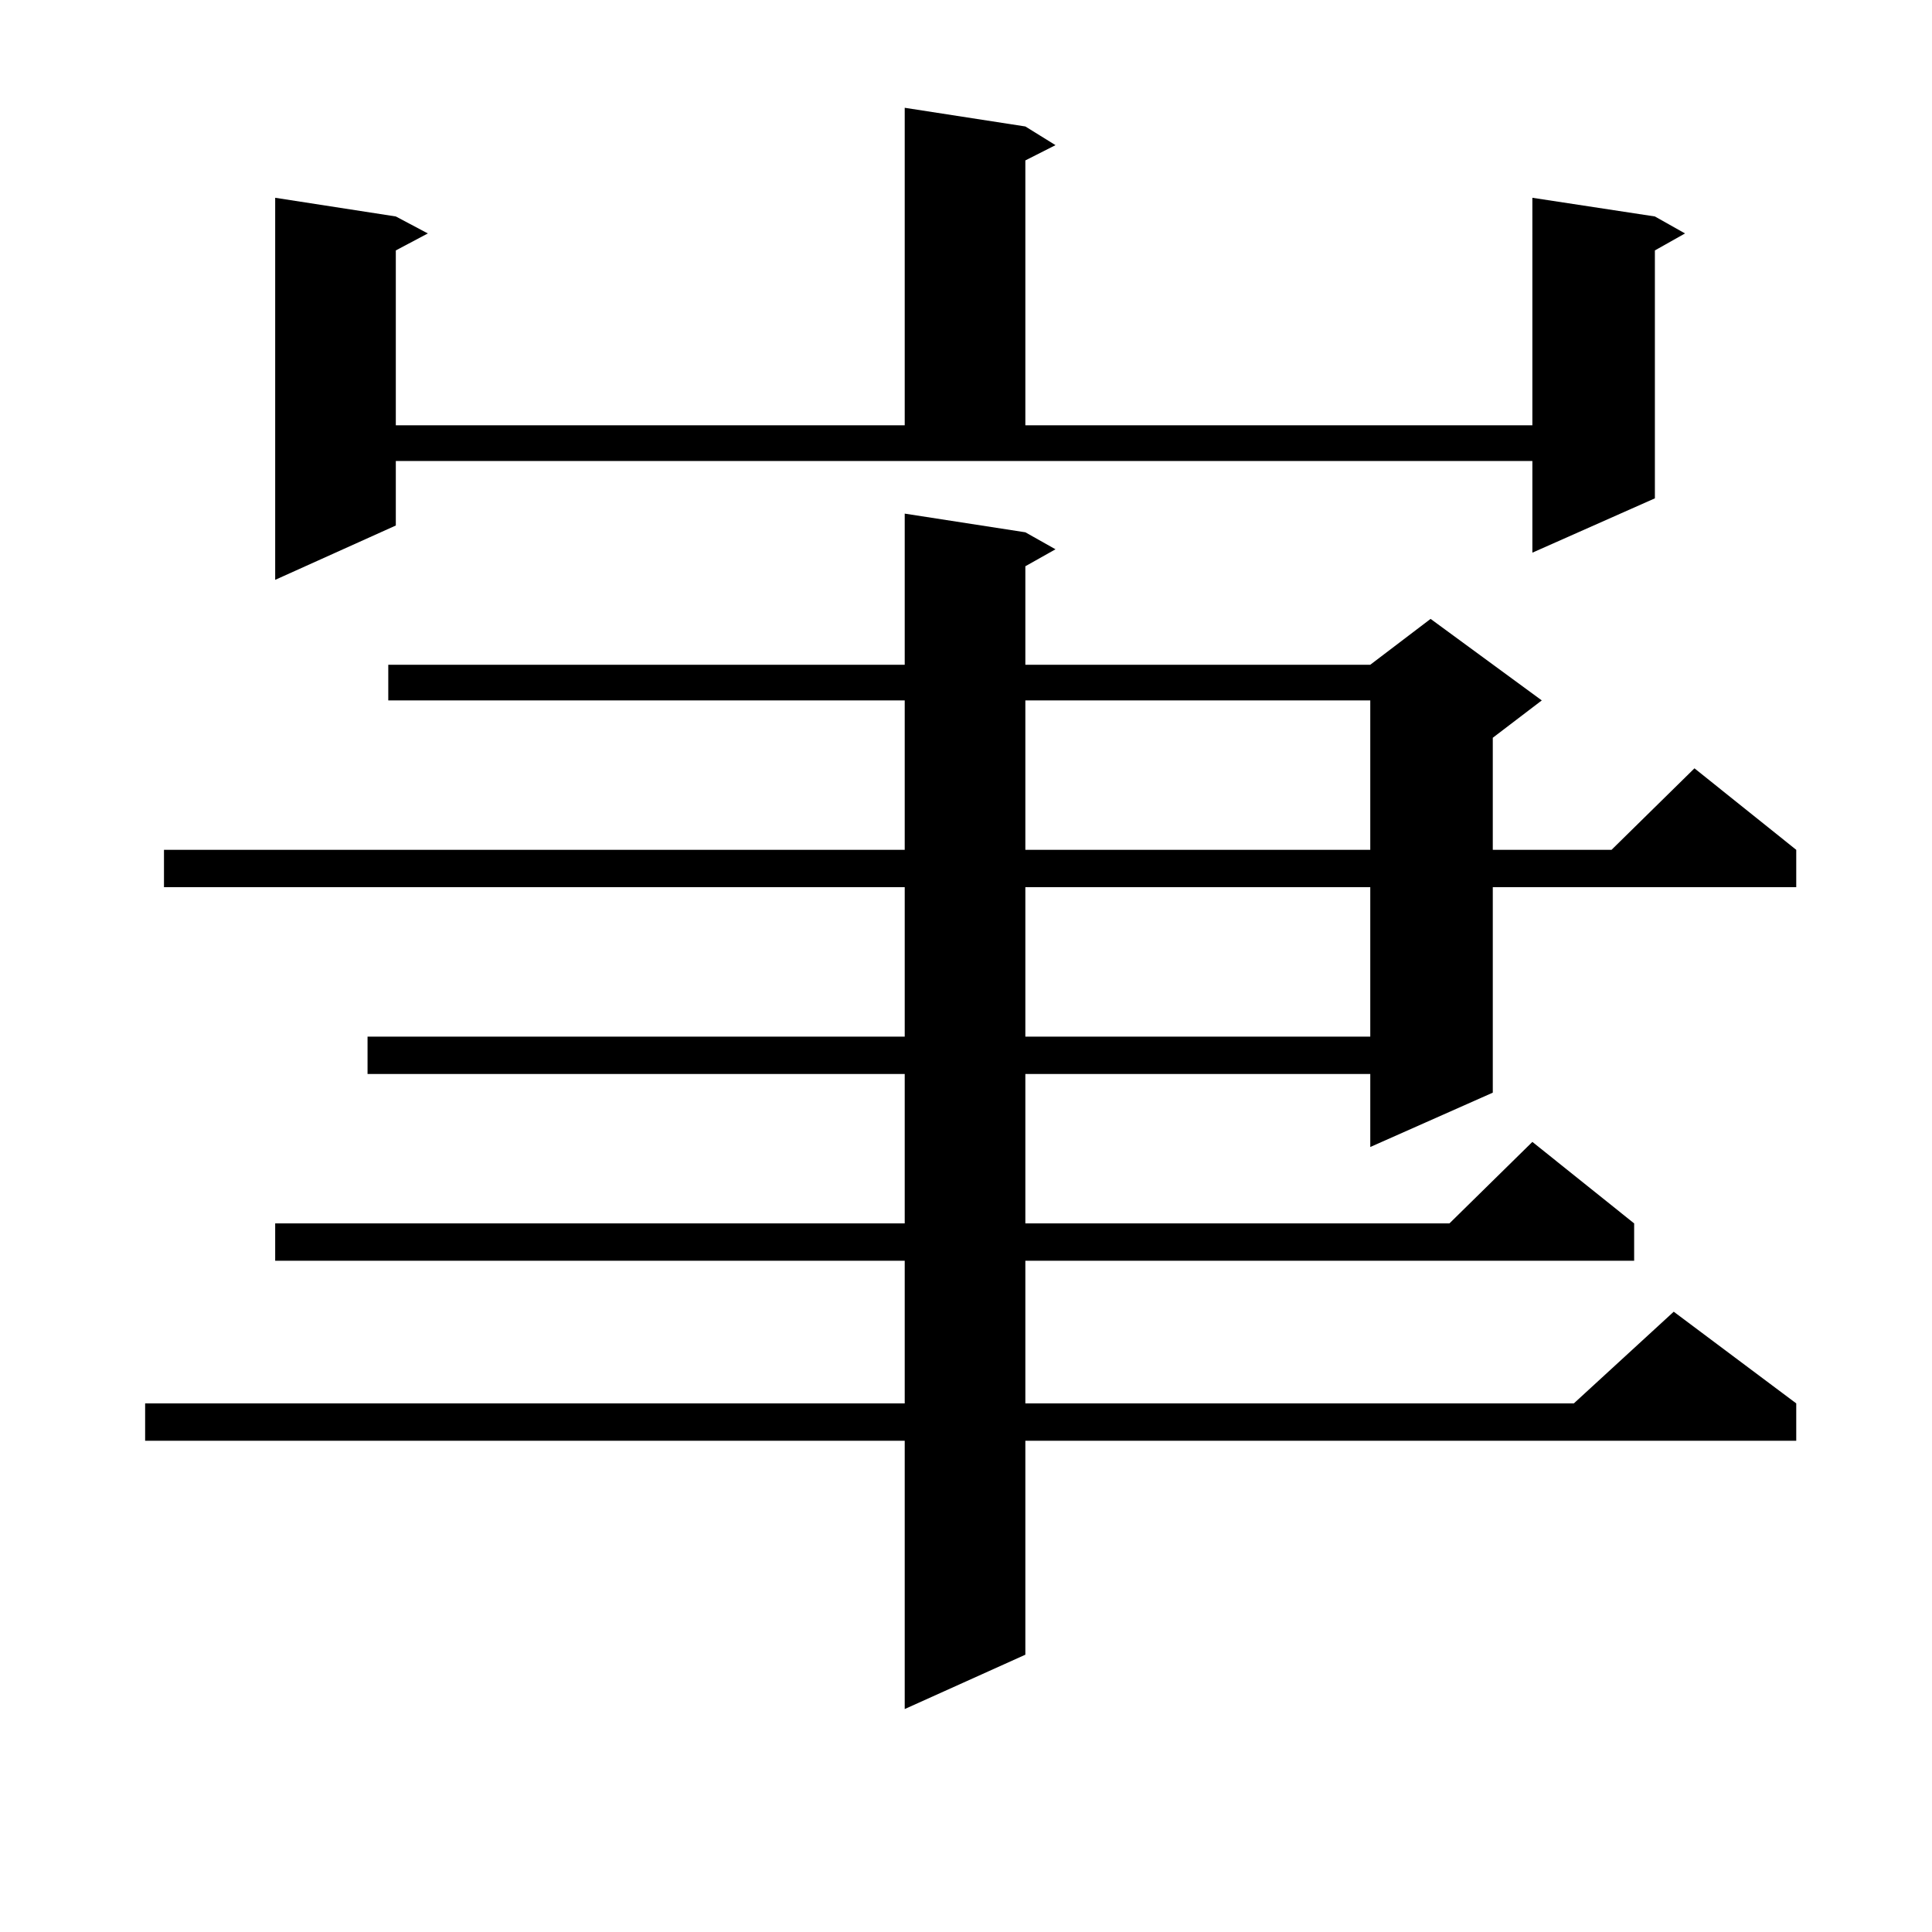
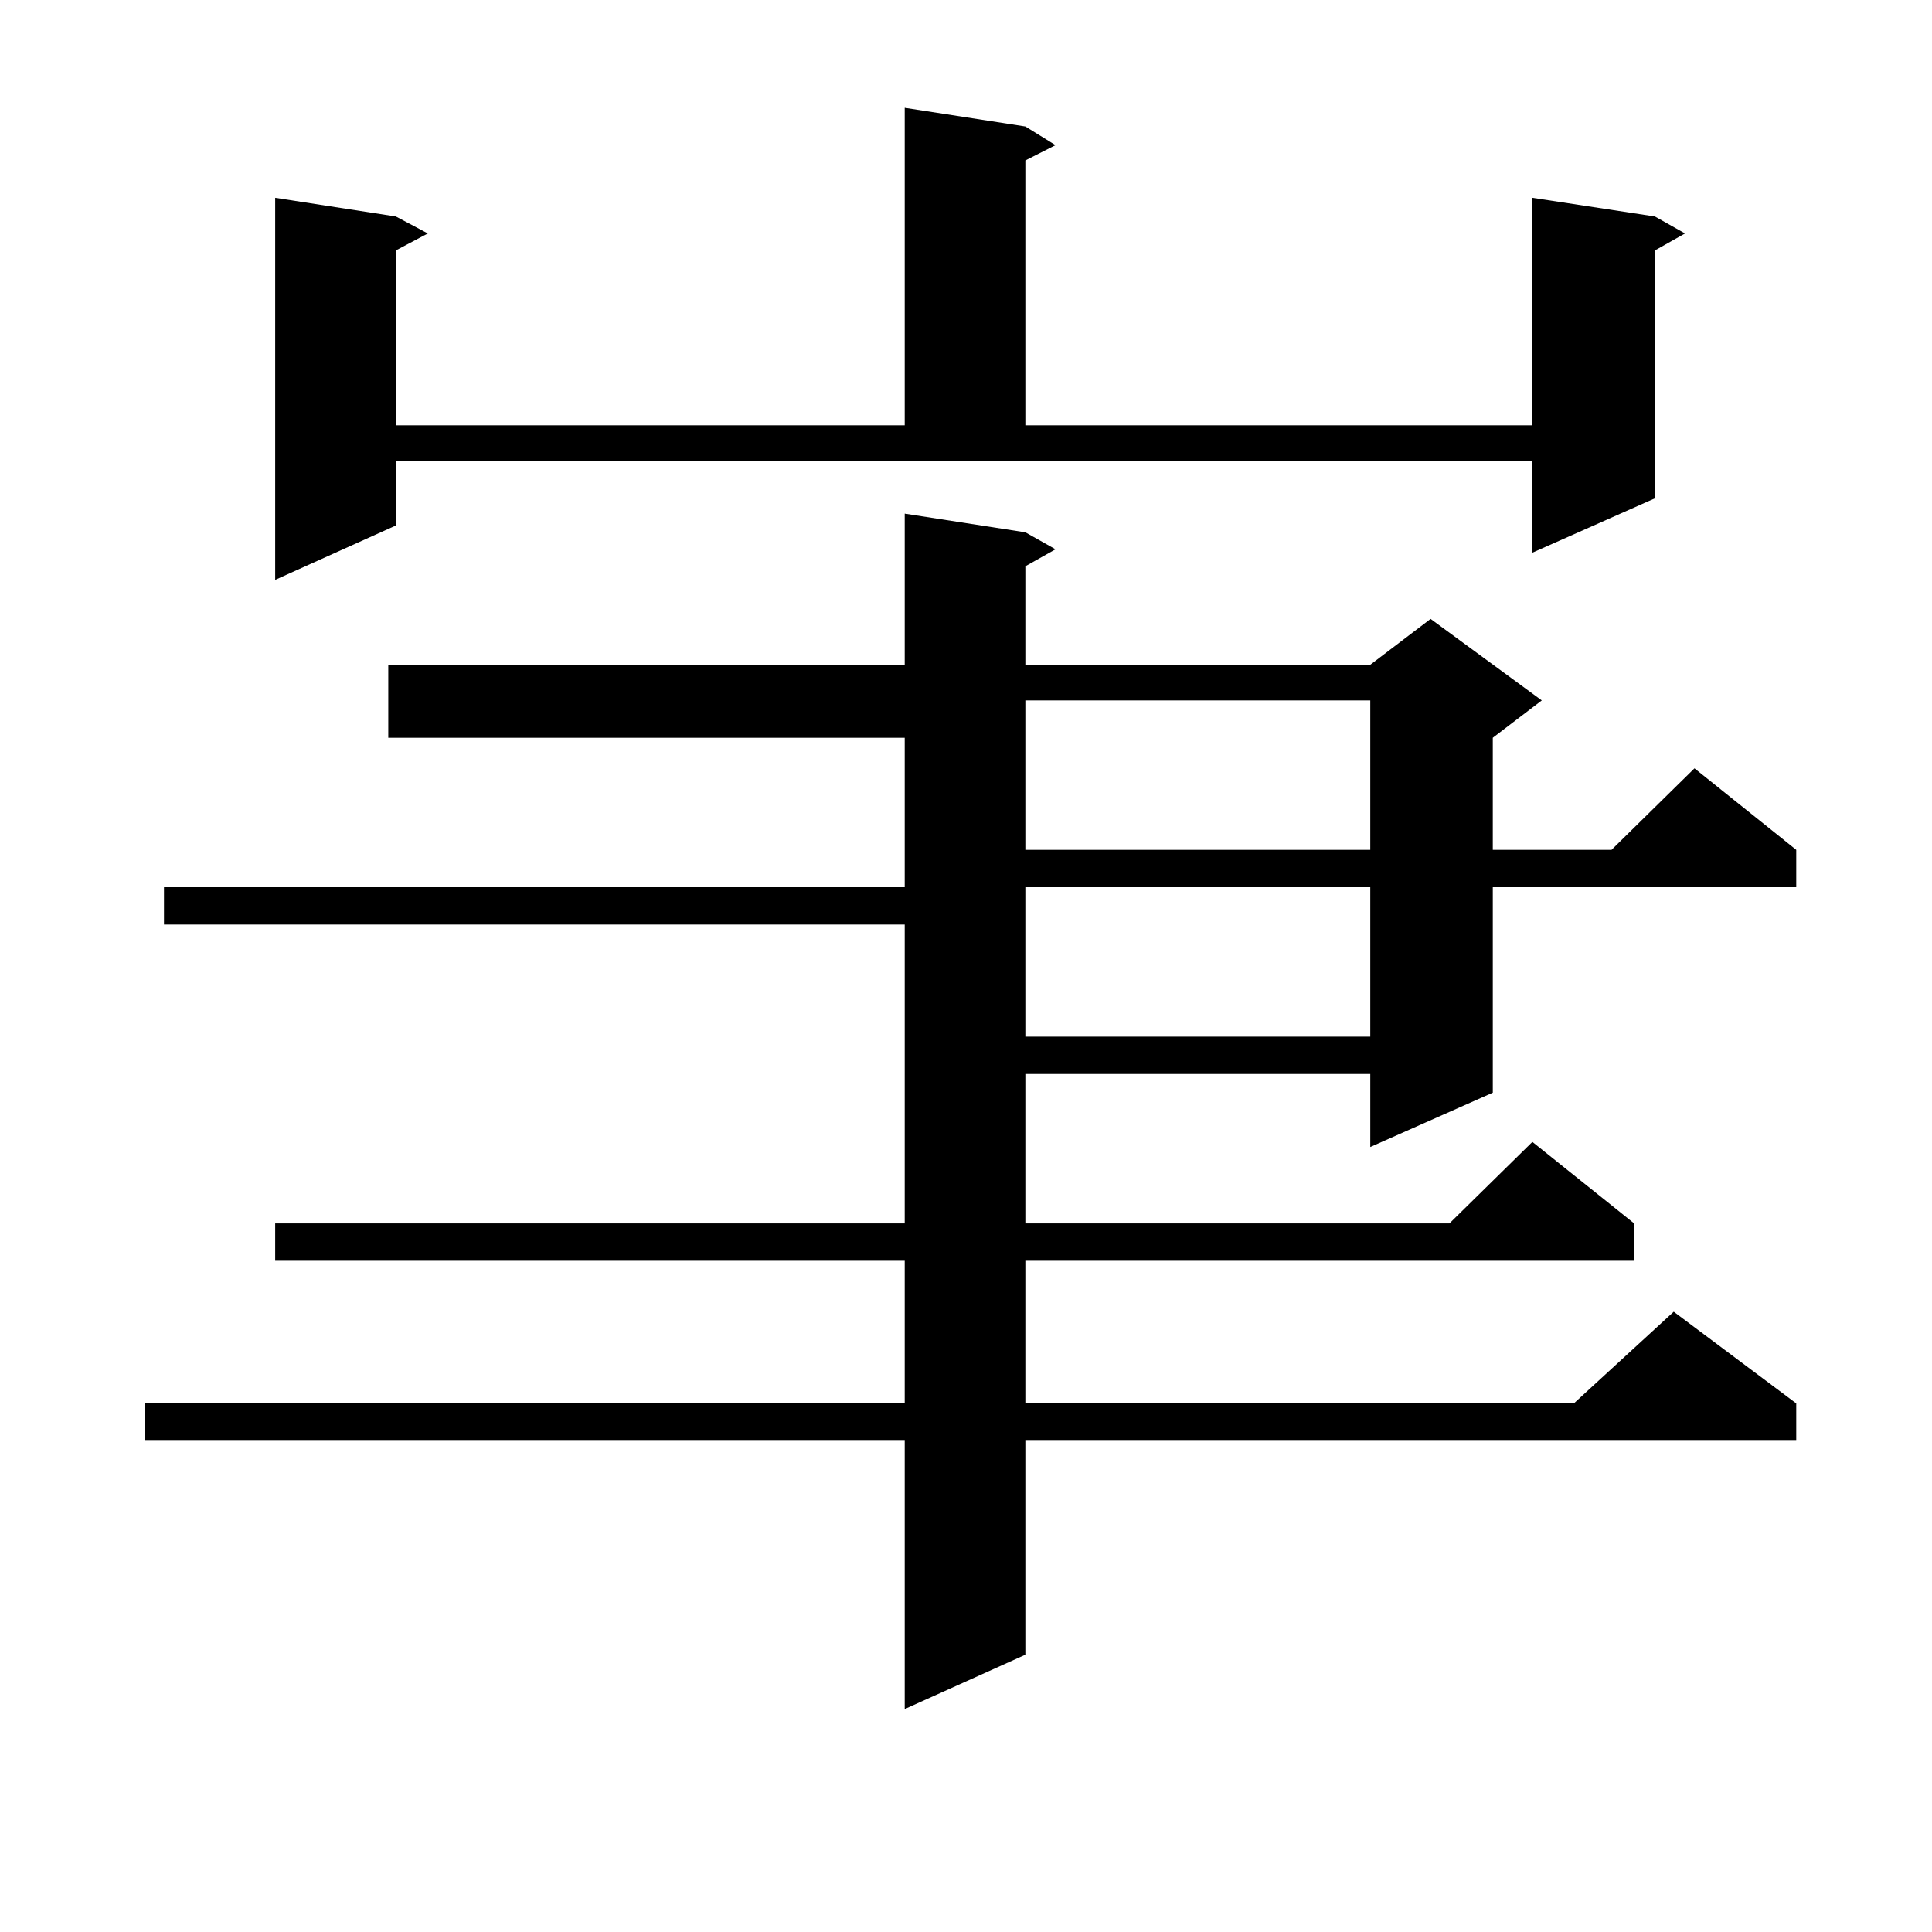
<svg xmlns="http://www.w3.org/2000/svg" version="1.1" id="图层_1" x="0px" y="0px" width="1000px" height="1000px" viewBox="0 0 1000 1000" enable-background="new 0 0 1000 1000" xml:space="preserve">
-   <path d="M530.719,275.516l15.609,8.789l-15.609,8.789v50.977h178.532l31.219-23.73l57.56,42.188l-25.365,19.336v58.008h61.462  l42.926-42.188l52.682,42.188v19.336H772.665v106.348l-63.413,28.125v-37.793H530.719v77.344h219.507l42.926-42.188l52.682,42.188  v19.336H530.719v73.828h283.896l51.706-47.461l63.413,47.461v19.336H530.719v110.742l-62.438,28.125V745.73H75.121v-19.336h393.161  v-73.828H142.436V633.23h325.846v-77.344H190.24v-19.336h278.042v-77.344H84.876v-19.336h383.405v-77.344H200.971V344.07h267.311  v-78.223L530.719,275.516z M204.874,272l-62.438,28.125V102.371l62.438,9.668l16.585,8.789l-16.585,8.789v90.527h263.408V55.789  l62.438,9.668l15.609,9.668l-15.609,7.91v137.109h262.433V102.371l63.413,9.668l15.609,8.789l-15.609,8.789v128.32l-63.413,28.125  v-47.461H204.874V272z M530.719,362.527v77.344h178.532v-77.344H530.719z M530.719,459.207v77.344h178.532v-77.344H530.719z" />
+   <path d="M530.719,275.516l15.609,8.789l-15.609,8.789v50.977h178.532l31.219-23.73l57.56,42.188l-25.365,19.336v58.008h61.462  l42.926-42.188l52.682,42.188v19.336H772.665v106.348l-63.413,28.125v-37.793H530.719v77.344h219.507l42.926-42.188l52.682,42.188  v19.336H530.719v73.828h283.896l51.706-47.461l63.413,47.461v19.336H530.719v110.742l-62.438,28.125V745.73H75.121v-19.336h393.161  v-73.828H142.436V633.23h325.846v-77.344H190.24h278.042v-77.344H84.876v-19.336h383.405v-77.344H200.971V344.07h267.311  v-78.223L530.719,275.516z M204.874,272l-62.438,28.125V102.371l62.438,9.668l16.585,8.789l-16.585,8.789v90.527h263.408V55.789  l62.438,9.668l15.609,9.668l-15.609,7.91v137.109h262.433V102.371l63.413,9.668l15.609,8.789l-15.609,8.789v128.32l-63.413,28.125  v-47.461H204.874V272z M530.719,362.527v77.344h178.532v-77.344H530.719z M530.719,459.207v77.344h178.532v-77.344H530.719z" />
</svg>